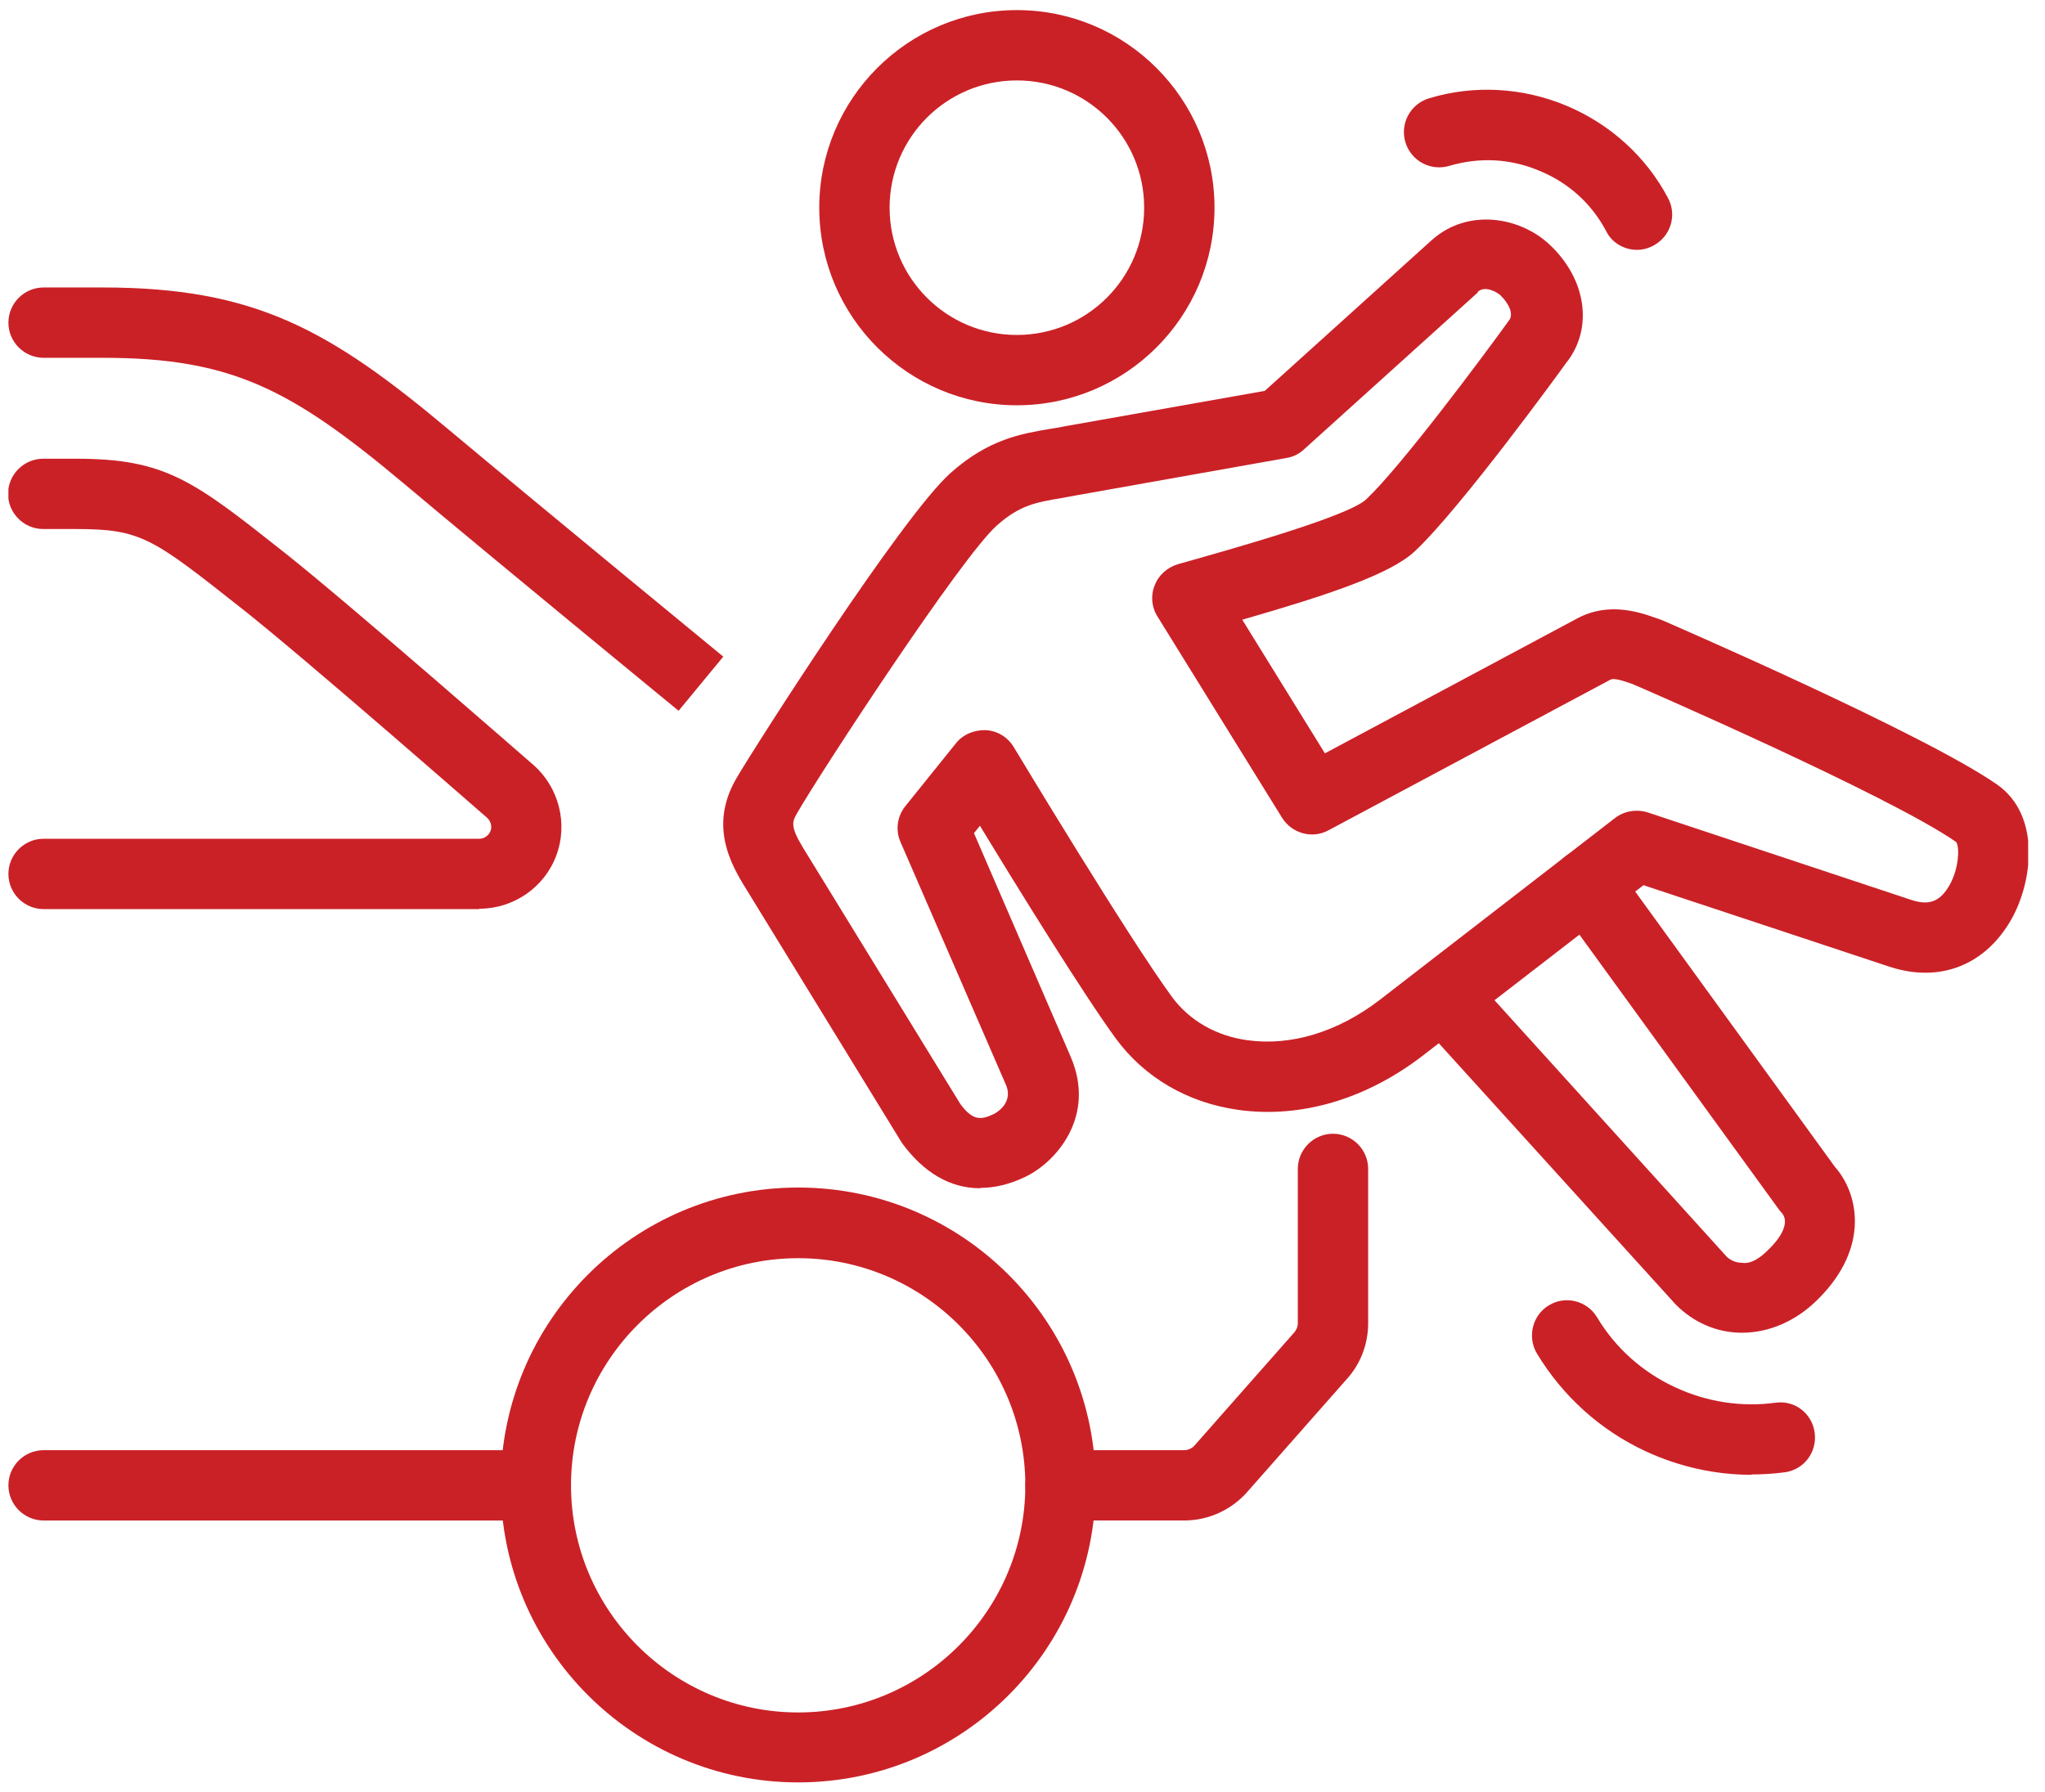
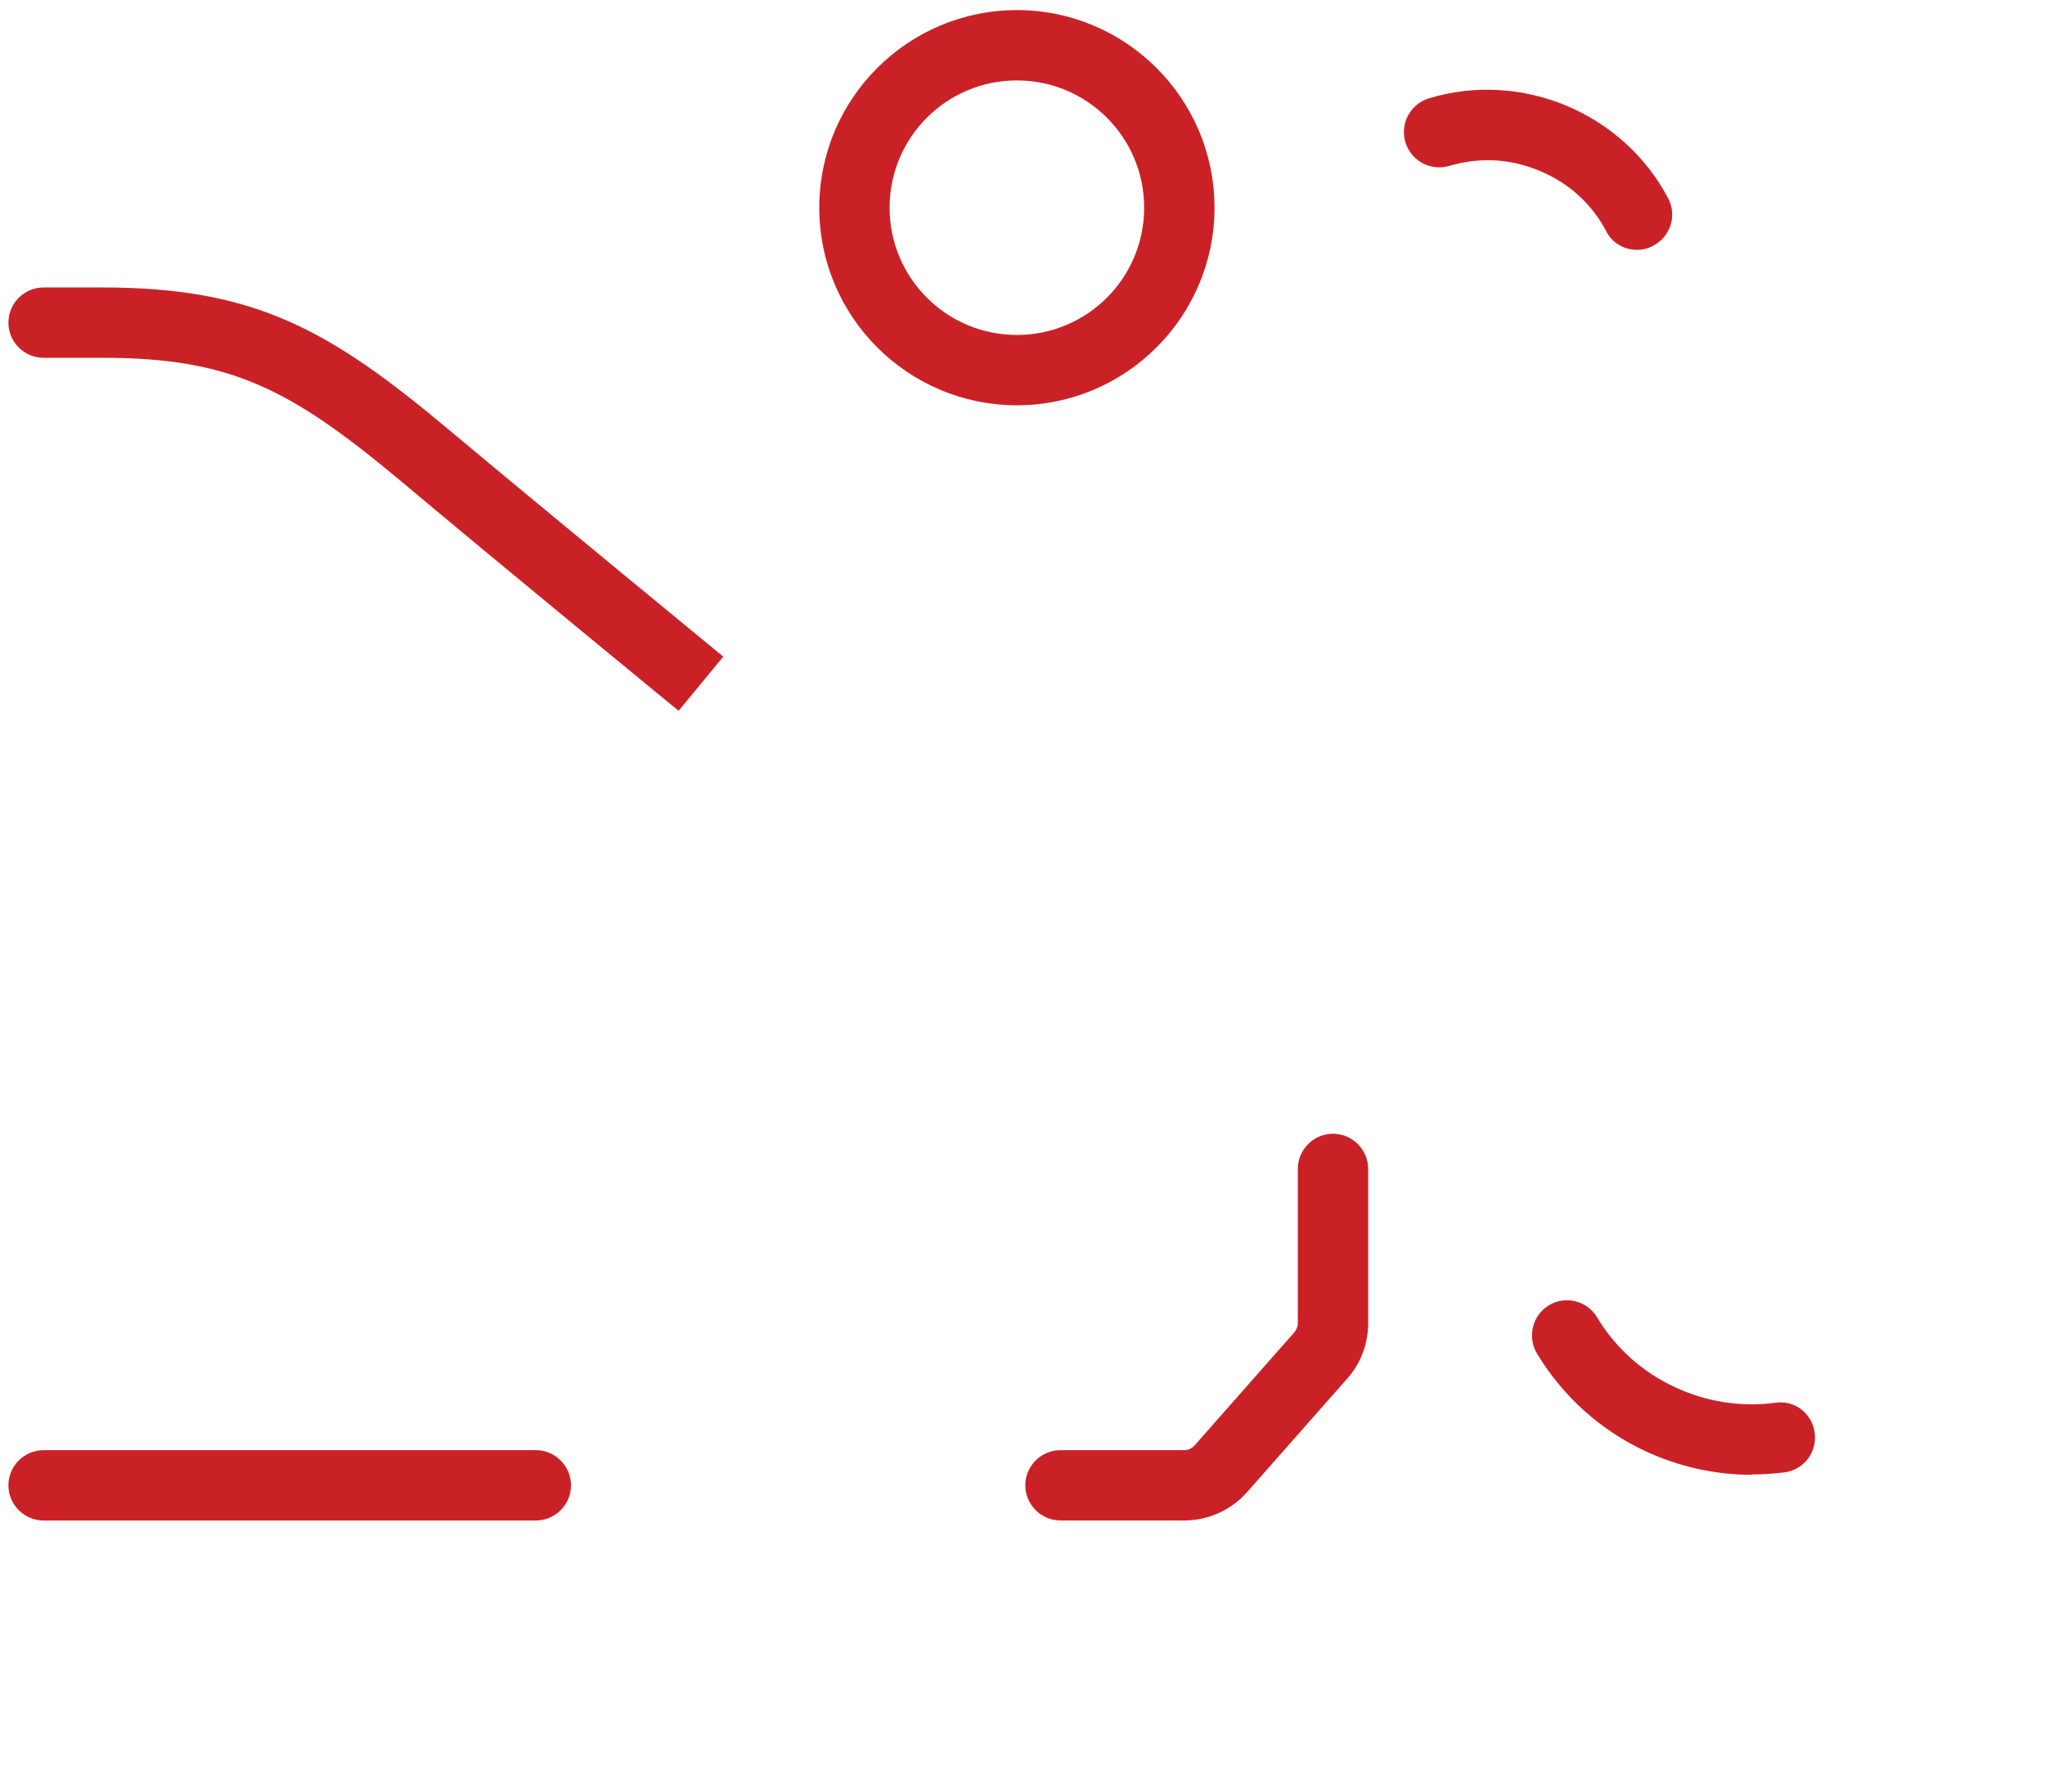
<svg xmlns="http://www.w3.org/2000/svg" width="81" height="71" viewBox="0 0 81 71" fill="none">
  <g id="Layer_1" clip-path="url(#clip0_308_1642)">
    <path id="Vector" d="M40.278 16.055C35.96 16.055 32.45 12.545 32.45 8.227C32.45 3.91 35.96 0.4 40.278 0.4C44.595 0.4 48.105 3.91 48.105 8.227C48.105 12.545 44.595 16.055 40.278 16.055ZM40.278 3.186C37.492 3.186 35.236 5.442 35.236 8.227C35.236 11.013 37.492 13.269 40.278 13.269C43.063 13.269 45.319 11.013 45.319 8.227C45.319 5.442 43.063 3.186 40.278 3.186Z" fill="#CA2127" />
-     <path id="Vector_2" d="M69.024 52.795H68.983C67.994 52.795 67.061 52.378 66.364 51.667L56.211 40.469C55.696 39.898 55.737 39.021 56.308 38.506C56.879 37.99 57.757 38.032 58.272 38.603L68.384 49.773C68.481 49.871 68.69 50.024 68.996 50.024C69.359 50.08 69.707 49.843 70.055 49.495C70.654 48.91 70.849 48.38 70.584 48.06C70.57 48.046 70.501 47.963 70.487 47.949L61.712 35.859C61.267 35.233 61.406 34.369 62.019 33.91C62.645 33.45 63.509 33.589 63.969 34.216L72.687 46.236C73.579 47.238 74.108 49.383 72.005 51.472C71.141 52.336 70.069 52.795 68.996 52.795H69.024Z" fill="#CA2127" />
-     <path id="Vector_3" d="M38.815 47.071C37.645 47.071 36.586 46.459 35.723 45.275L29.428 35.01C28.787 33.952 28.174 32.531 29.177 30.818C29.873 29.62 35.751 20.414 37.659 18.729C39.163 17.392 40.458 17.183 41.6 16.988C41.781 16.96 41.962 16.932 42.157 16.89L50.096 15.484L56.698 9.523C58.132 8.227 60.208 8.589 61.377 9.69C62.854 11.069 63.118 13.046 62.018 14.397C61.893 14.578 57.868 20.122 56.043 21.835C55.082 22.74 52.631 23.562 49.205 24.55L52.478 29.843L62.478 24.495C63.731 23.826 64.971 24.258 65.625 24.495C65.653 24.495 65.765 24.55 65.793 24.55C66.21 24.732 76.21 29.063 79.107 31.082C80.848 32.308 80.5 34.913 79.692 36.375C78.662 38.227 76.851 38.952 74.845 38.297L65.096 35.066L56.35 41.821C54.107 43.548 51.503 44.314 49.038 43.965C47.046 43.687 45.333 42.684 44.205 41.152C42.91 39.383 40.277 35.121 38.815 32.712L38.578 33.005L42.408 41.862C43.425 44.216 41.837 46.041 40.597 46.626C39.985 46.918 39.4 47.057 38.829 47.057L38.815 47.071ZM58.536 11.584L51.642 17.809C51.447 17.991 51.21 18.102 50.946 18.144L42.645 19.62C42.45 19.662 42.241 19.69 42.032 19.732C41.043 19.899 40.389 20.01 39.483 20.818C38.091 22.044 32.464 30.651 31.573 32.211C31.391 32.531 31.28 32.712 31.795 33.562L38.035 43.729C38.55 44.439 38.898 44.355 39.386 44.119C39.386 44.119 40.166 43.729 39.845 42.977L35.667 33.353C35.458 32.879 35.542 32.322 35.862 31.932L37.868 29.439C38.146 29.091 38.592 28.91 39.052 28.924C39.511 28.952 39.915 29.202 40.152 29.592C40.194 29.662 44.692 37.141 46.433 39.509C47.116 40.428 48.174 41.041 49.414 41.208C51.127 41.445 52.979 40.888 54.636 39.62L63.968 32.406C64.33 32.127 64.818 32.044 65.263 32.183L75.709 35.651C76.433 35.888 76.865 35.706 77.241 35.024C77.603 34.355 77.617 33.52 77.478 33.353C74.818 31.5 64.776 27.141 64.664 27.099C64.344 26.988 63.926 26.835 63.773 26.932L52.617 32.893C51.976 33.241 51.169 33.018 50.779 32.392L45.848 24.425C45.611 24.049 45.57 23.59 45.737 23.186C45.89 22.782 46.238 22.475 46.656 22.35C48.884 21.723 53.383 20.456 54.107 19.787C55.458 18.52 58.662 14.23 59.776 12.684C59.957 12.447 59.776 12.03 59.428 11.695C59.288 11.57 58.815 11.291 58.522 11.57L58.536 11.584Z" fill="#CA2127" />
    <path id="Vector_4" d="M69.385 58.423C67.937 58.423 66.502 58.103 65.179 57.49C63.383 56.654 61.892 55.303 60.876 53.618C60.486 52.963 60.695 52.1 61.349 51.71C62.004 51.306 62.867 51.529 63.257 52.183C63.982 53.395 65.054 54.356 66.349 54.955C67.603 55.54 68.982 55.749 70.319 55.568C71.099 55.456 71.781 56 71.879 56.766C71.976 57.532 71.447 58.228 70.681 58.325C70.249 58.381 69.803 58.409 69.372 58.409L69.385 58.423Z" fill="#CA2127" />
    <path id="Vector_5" d="M64.846 9.898C64.344 9.898 63.857 9.634 63.62 9.16C63.049 8.074 62.13 7.238 60.974 6.765C59.818 6.277 58.592 6.221 57.408 6.57C56.67 6.792 55.89 6.375 55.667 5.636C55.444 4.898 55.862 4.118 56.6 3.896C58.383 3.352 60.319 3.464 62.046 4.188C63.773 4.912 65.208 6.208 66.071 7.851C66.433 8.533 66.169 9.369 65.486 9.731C65.277 9.843 65.055 9.898 64.832 9.898H64.846Z" fill="#CA2127" />
-     <path id="Vector_6" d="M18.982 36.013H1.726C0.96 36.013 0.333 35.386 0.333 34.62C0.333 33.854 0.96 33.227 1.726 33.227H18.982C19.177 33.227 19.358 33.102 19.428 32.921C19.498 32.74 19.442 32.531 19.289 32.392C19.219 32.336 12.005 26.013 9.539 24.077C6.044 21.319 5.598 20.957 3.007 20.957H1.712C0.946 20.957 0.319 20.33 0.319 19.564C0.319 18.798 0.946 18.172 1.712 18.172H3.007C6.559 18.172 7.659 19.035 11.266 21.89C13.773 23.868 21.058 30.247 21.127 30.302C22.144 31.194 22.506 32.642 22.032 33.896C21.559 35.163 20.333 35.999 18.982 35.999V36.013Z" fill="#CA2127" />
-     <path id="Vector_7" d="M31.615 70.608C25.125 70.608 19.832 65.33 19.832 58.825C19.832 52.321 25.111 47.043 31.615 47.043C38.119 47.043 43.398 52.321 43.398 58.825C43.398 65.33 38.119 70.608 31.615 70.608ZM31.615 49.842C26.657 49.842 22.617 53.881 22.617 58.839C22.617 63.798 26.657 67.837 31.615 67.837C36.573 67.837 40.612 63.798 40.612 58.839C40.612 53.881 36.573 49.842 31.615 49.842Z" fill="#CA2127" />
    <path id="Vector_8" d="M21.224 60.233H1.726C0.96 60.233 0.333 59.606 0.333 58.84C0.333 58.074 0.96 57.447 1.726 57.447H21.224C21.99 57.447 22.617 58.074 22.617 58.84C22.617 59.606 21.99 60.233 21.224 60.233Z" fill="#CA2127" />
    <path id="Vector_9" d="M26.879 28.157C26.879 28.157 19.678 22.252 16.002 19.16C11.531 15.414 9.177 14.174 4.066 14.174H1.726C0.96 14.174 0.333 13.547 0.333 12.781C0.333 12.015 0.96 11.388 1.726 11.388H4.066C10.082 11.388 13.035 13.046 17.784 17.029C21.461 20.107 28.648 26.012 28.648 26.012L26.879 28.157Z" fill="#CA2127" />
    <path id="Vector_10" d="M46.907 60.232H42.004C41.238 60.232 40.611 59.605 40.611 58.839C40.611 58.073 41.238 57.447 42.004 57.447H46.907C47.06 57.447 47.213 57.377 47.31 57.266L51.266 52.781C51.349 52.684 51.405 52.558 51.405 52.419V46.305C51.405 45.539 52.032 44.912 52.798 44.912C53.564 44.912 54.191 45.539 54.191 46.305V52.419C54.191 53.227 53.898 54.02 53.355 54.619L49.4 59.104C48.773 59.814 47.868 60.232 46.907 60.232Z" fill="#CA2127" />
  </g>
  <defs>
    <clipPath id="clip0_308_1642">
      <rect width="80" height="70.209" fill="white" transform="translate(0.333 0.4)" />
    </clipPath>
  </defs>
</svg>